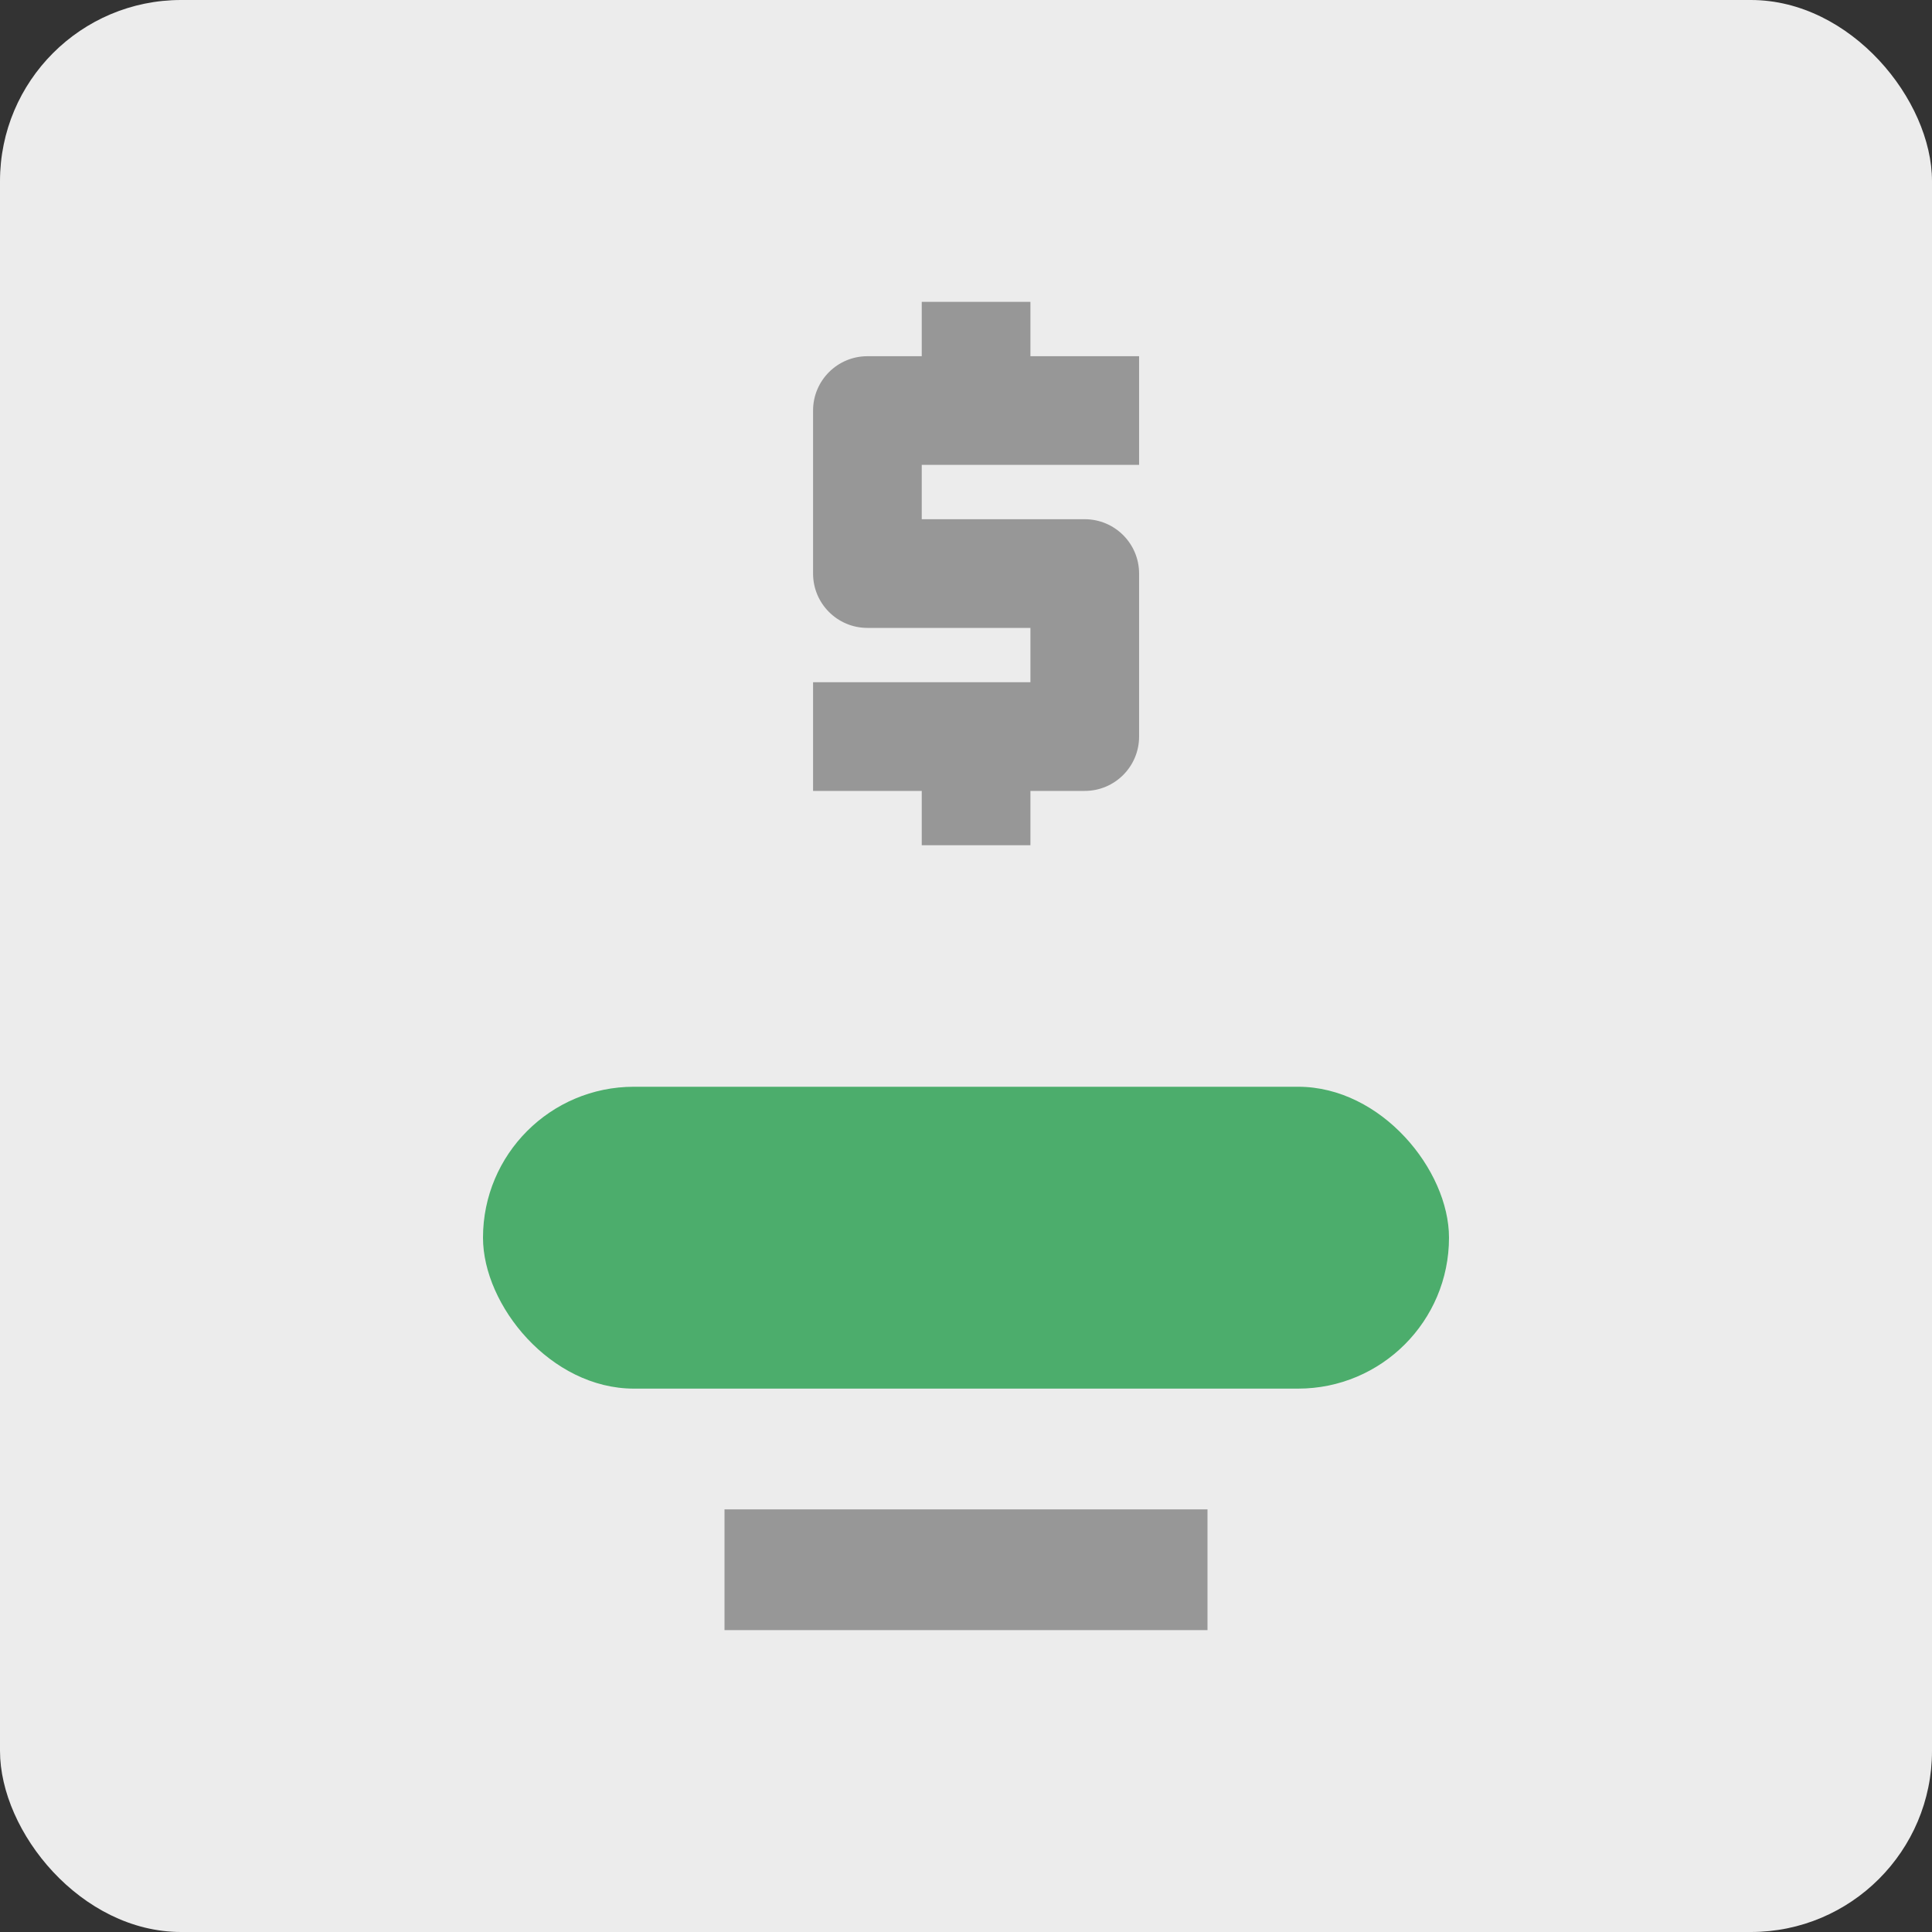
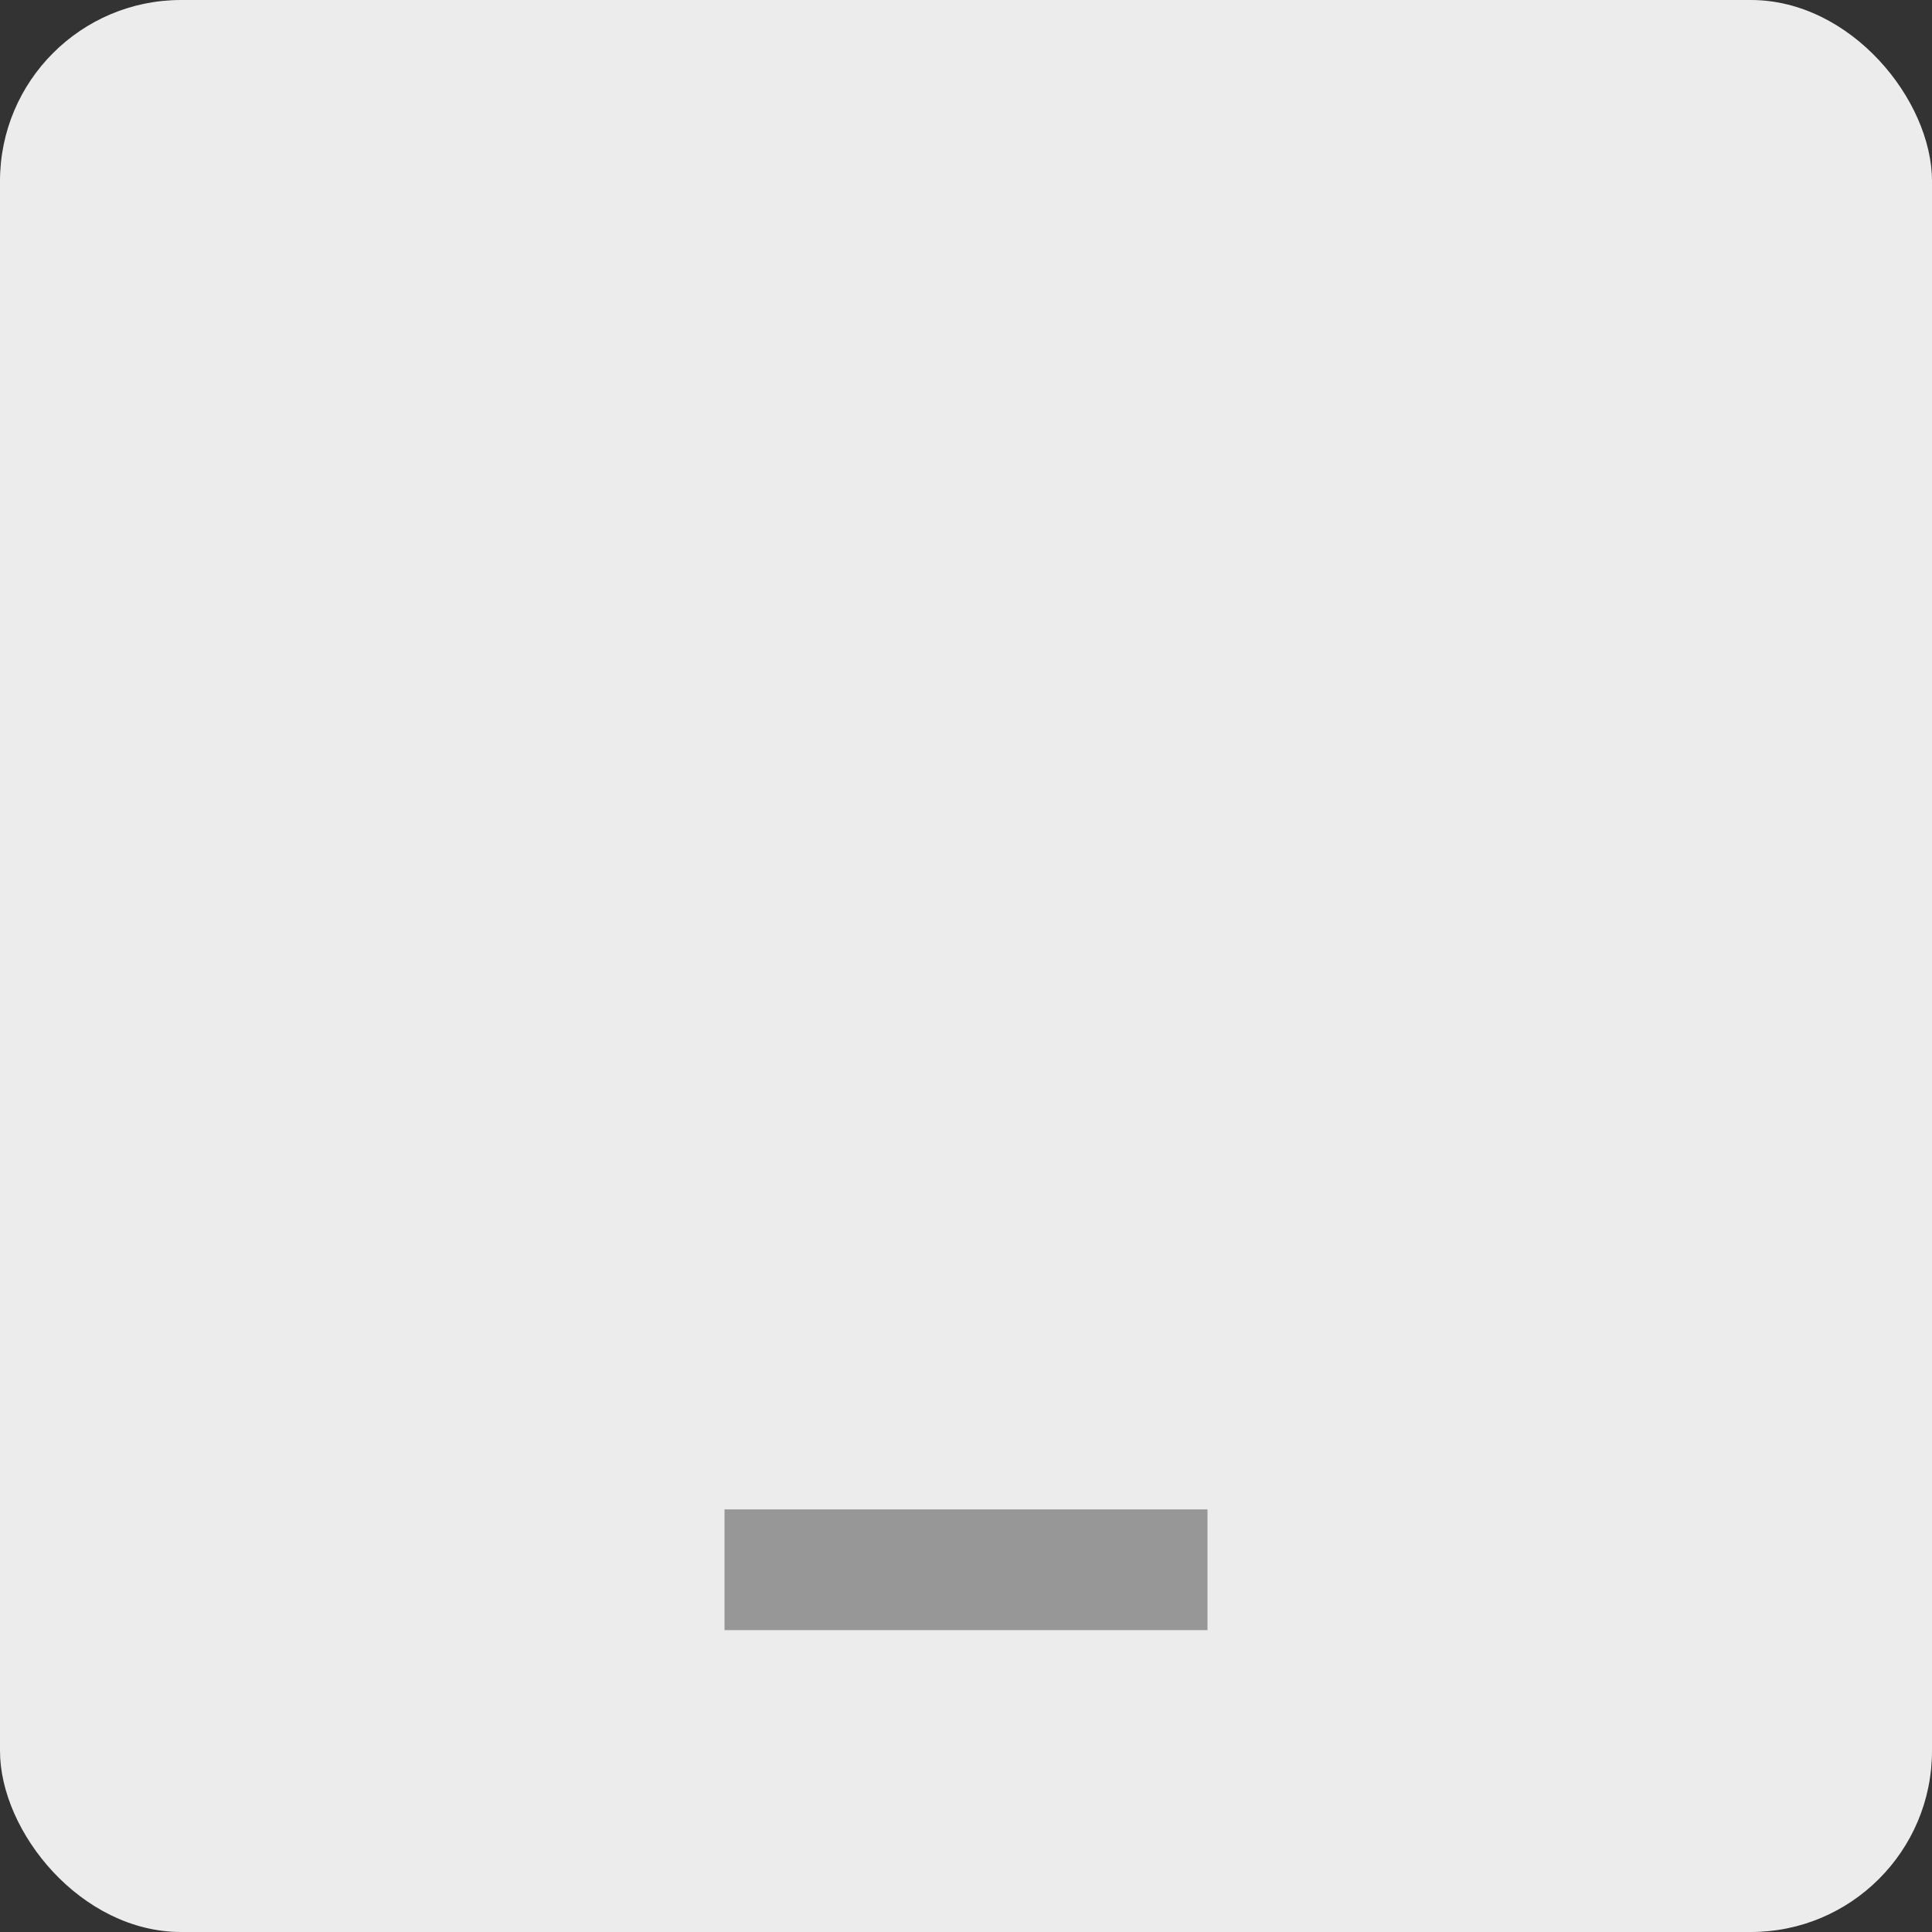
<svg xmlns="http://www.w3.org/2000/svg" width="32px" height="32px" viewBox="0 0 32 32" version="1.1">
  <rect x="0" y="0" width="32" height="32" fill="#333333" stroke="none" />
  <title>Pricing table</title>
  <g id="Page-1" stroke="none" stroke-width="1" fill="none" fill-rule="evenodd">
    <g id="Artboard" transform="translate(-413, -60)">
      <g id="pricing-table" transform="translate(413, 60)">
        <rect id="Rectangle" fill="#ECECEC" x="0" y="0" width="32" height="32" rx="3" />
-         <rect id="Rectangle" fill="#4CAD6C" x="8" y="18" width="16" height="5" rx="2.5" />
        <rect id="Rectangle" stroke="#979797" fill="#D8D8D8" x="12.5" y="25.5" width="7" height="1" />
-         <path d="M17.067,5.9 L18.867,5.9 L18.867,7.7 L15.267,7.7 L15.267,8.6 L17.967,8.6 C18.464,8.6 18.867,9.003 18.867,9.5 L18.867,12.2 C18.867,12.697 18.464,13.1 17.967,13.1 L17.067,13.1 L17.067,14 L15.267,14 L15.267,13.1 L13.467,13.1 L13.467,11.3 L17.067,11.3 L17.067,10.4 L14.367,10.4 C13.87,10.4 13.467,9.997 13.467,9.5 L13.467,6.8 C13.467,6.303 13.87,5.9 14.367,5.9 L15.267,5.9 L15.267,5 L17.067,5 L17.067,5.9 Z" id="Path" fill="#979797" fill-rule="nonzero" />
      </g>
    </g>
  </g>
</svg>